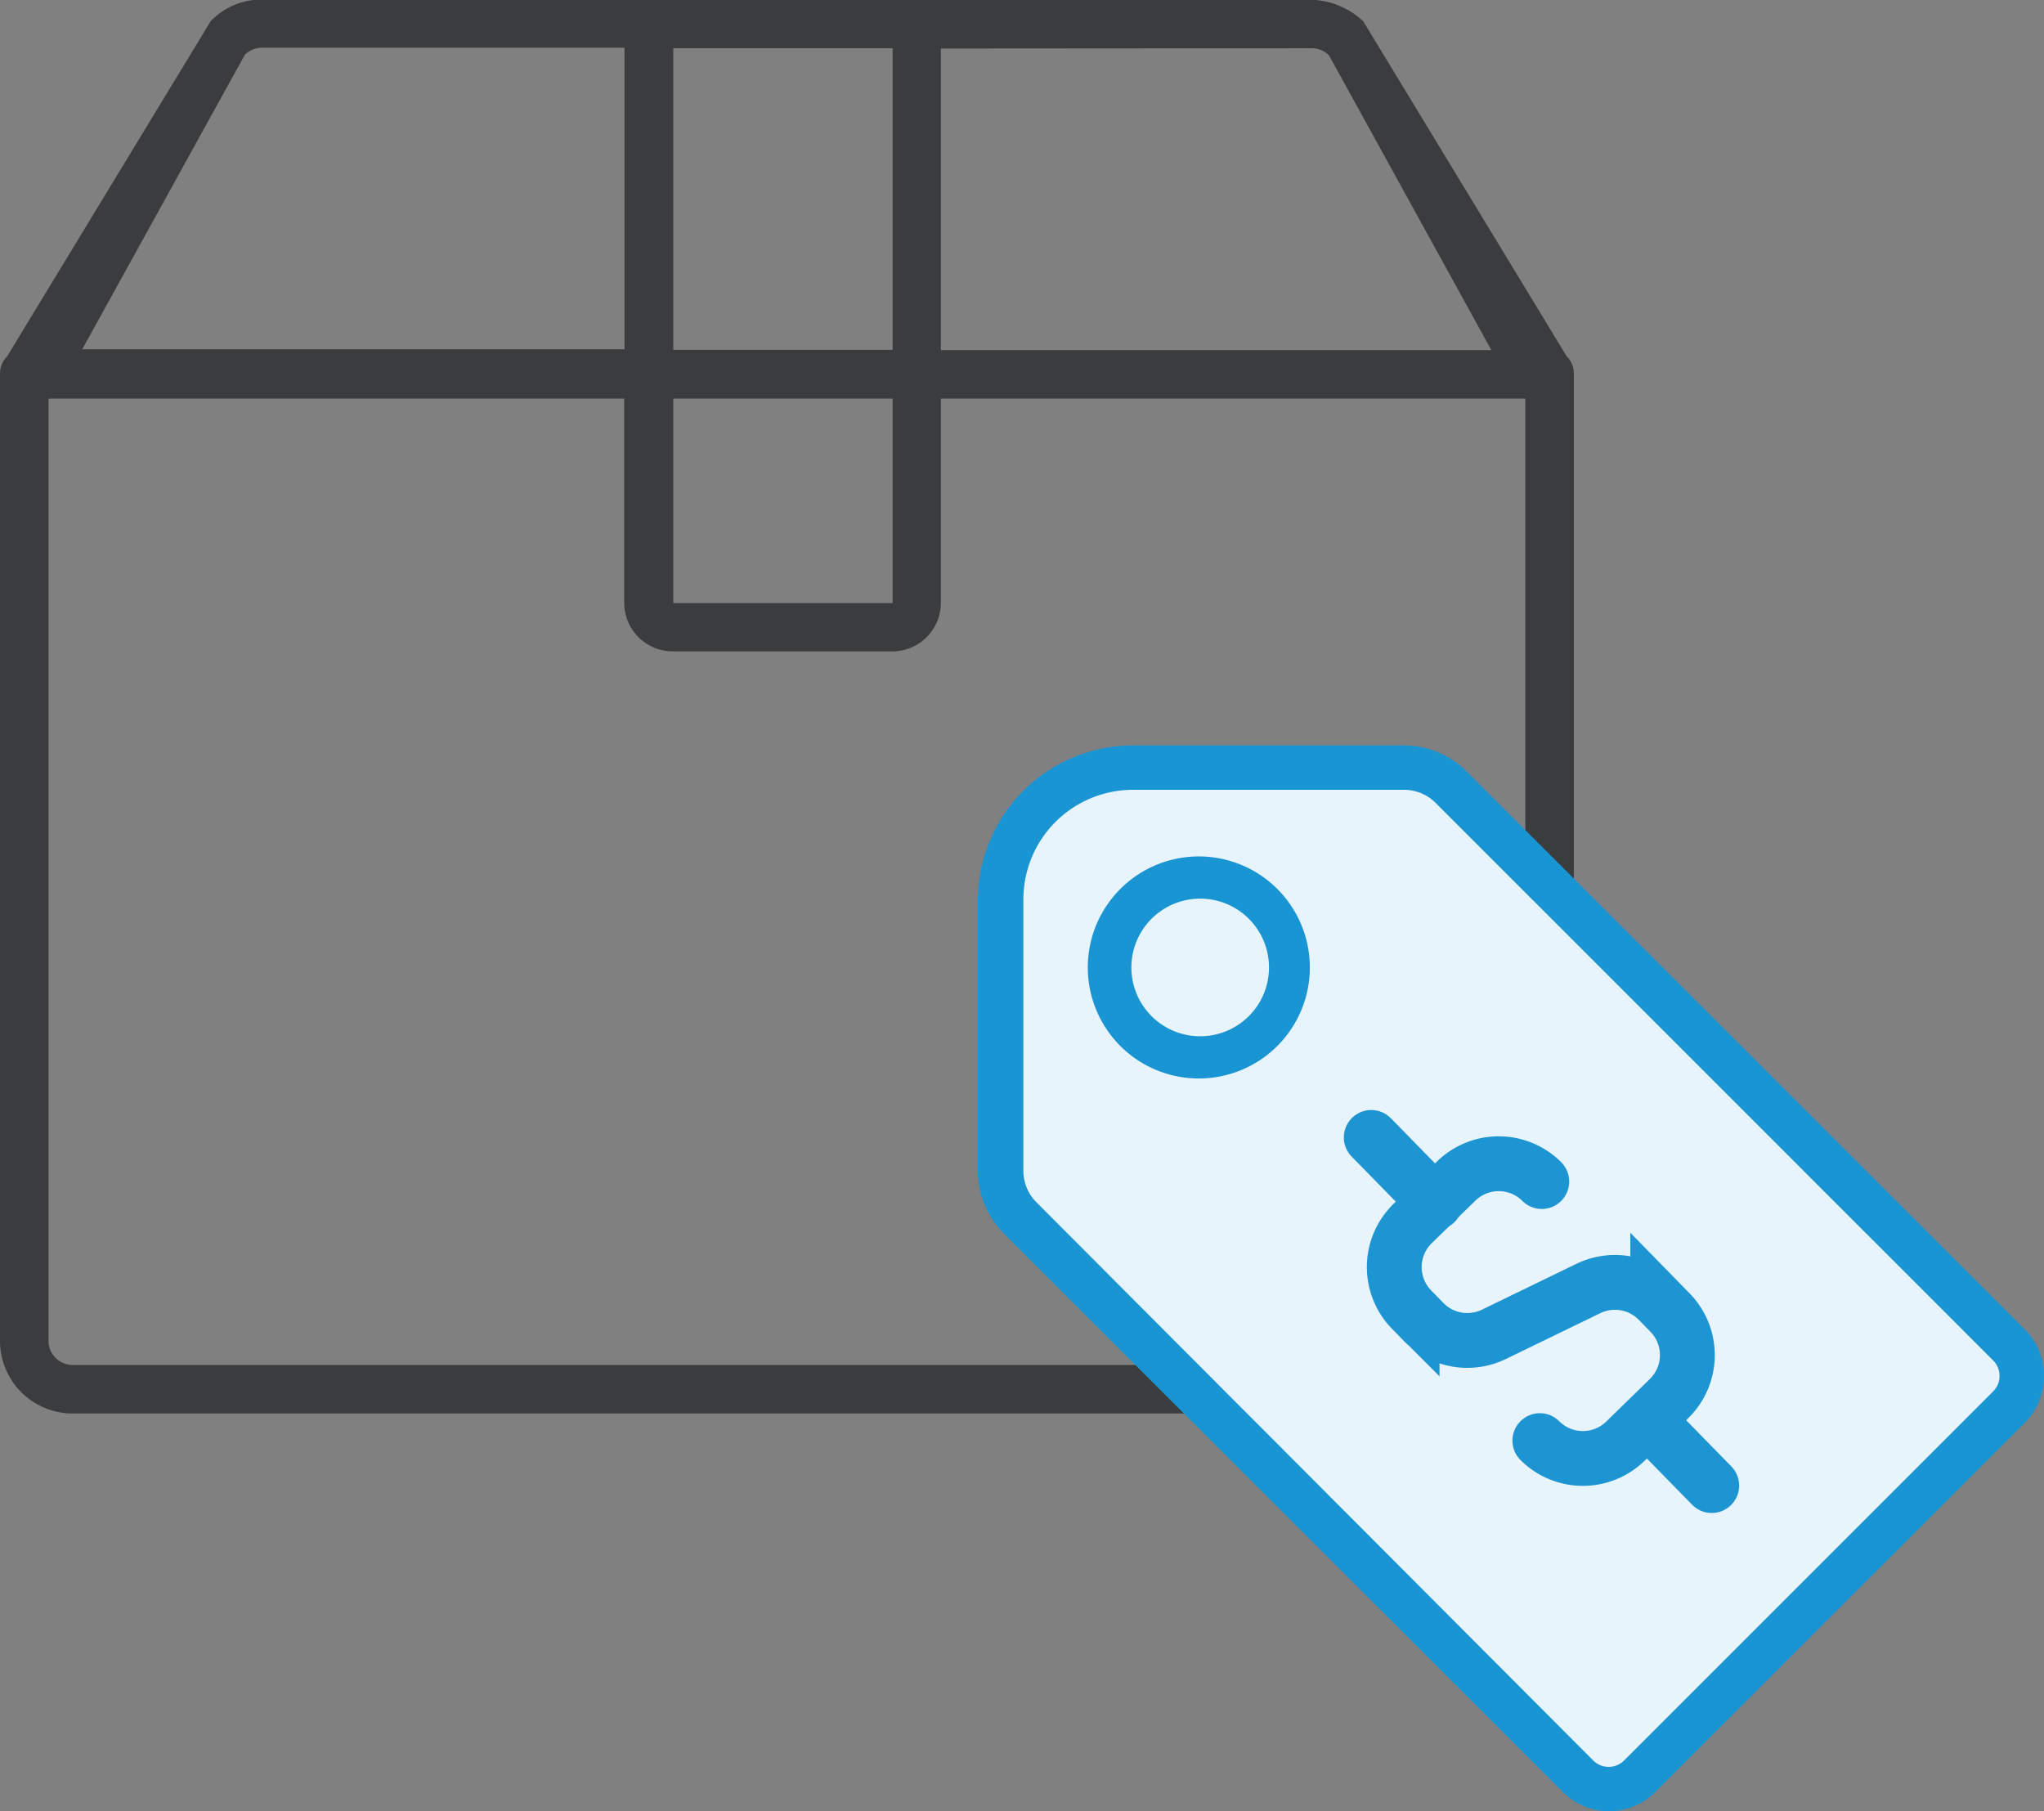
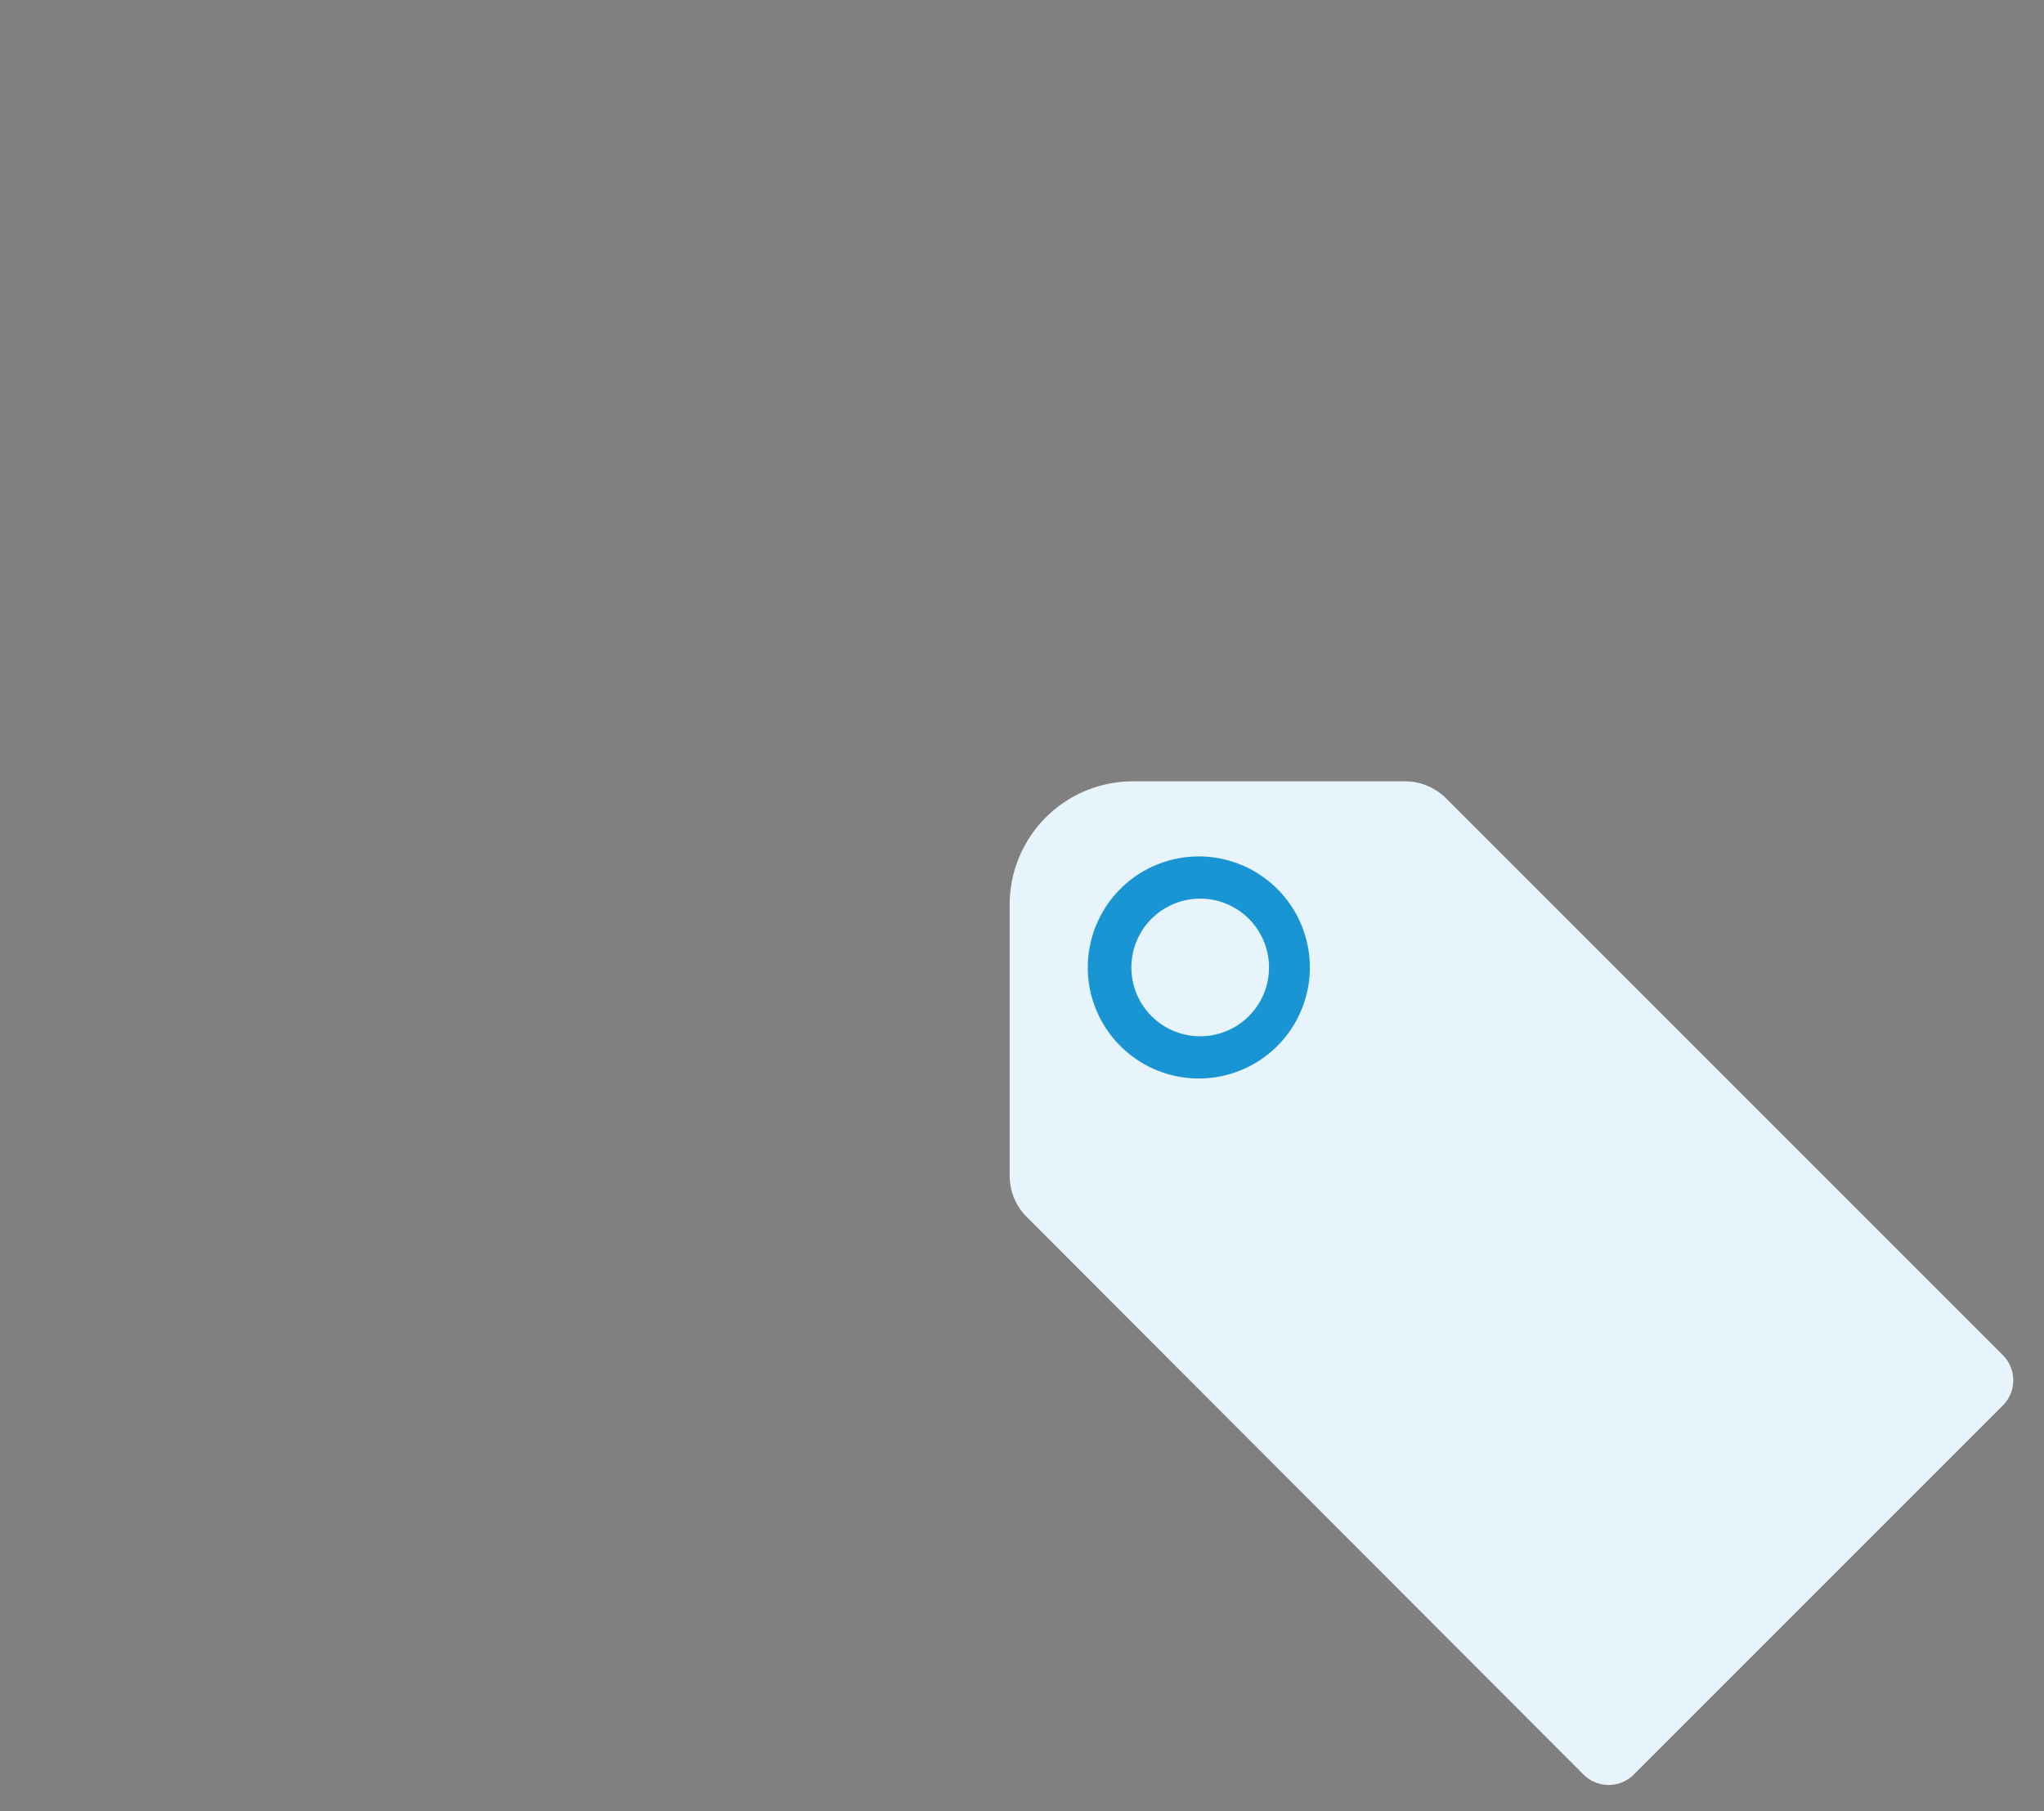
<svg xmlns="http://www.w3.org/2000/svg" id="Layer_2" data-name="Layer 2" viewBox="0 0 74.56 66.07">
  <rect x="0" y="0" width="74.56" height="66.07" fill="#808080" stroke="none" />
  <defs>
    <style>.cls-1{fill:#3a3c3d;}.cls-2{fill:#e8f4fb;stroke:#e8f4fb;}.cls-2,.cls-4{stroke-miterlimit:10;}.cls-3{fill:#1a95d3;}.cls-4{fill:none;stroke:#1e95d3;stroke-linecap:round;stroke-width:2px;}</style>
  </defs>
  <title>img_pme_mod3</title>
-   <path class="cls-1" d="M57.15,13,49.73.78A2.86,2.86,0,0,0,47.55,0H9.25A2.55,2.55,0,0,0,7.68.78L.26,13a.88.88,0,0,0-.26.62V48.91a2.65,2.65,0,0,0,2.65,2.65H54.76a2.65,2.65,0,0,0,2.65-2.65V13.66A.88.88,0,0,0,57.15,13ZM47.86,1.76a.89.89,0,0,1,.62.26l5.92,10.75H34.32v-11Zm-15.3,0v11h-8v-11Zm-8,12.78h8V22h-8ZM8.93,2a.89.89,0,0,1,.62-.26H22.78v11H3ZM55.64,48.91a.88.88,0,0,1-.88.88H2.65a.88.88,0,0,1-.88-.88V14.54h21V22a1.77,1.77,0,0,0,1.76,1.76h8A1.77,1.77,0,0,0,34.32,22V14.54H55.64Z" />
  <path class="cls-2" d="M41.33,29a4,4,0,0,0-4,4v9.89A1.63,1.63,0,0,0,37.77,44L58.11,64.37a.8.8,0,0,0,.57.24v0a.8.8,0,0,0,.57-.24L72.7,50.92a.8.8,0,0,0,0-1.14L52.36,29.44A1.63,1.63,0,0,0,51.21,29Z" />
-   <path class="cls-3" d="M58.68,66.07h0A2.41,2.41,0,0,1,57,65.36L36.62,45a3.26,3.26,0,0,1-.95-2.29V32.84a5.66,5.66,0,0,1,5.65-5.65h9.89a3.26,3.26,0,0,1,2.29.95L73.85,48.48a2.42,2.42,0,0,1,0,3.43L60.39,65.36A2.41,2.41,0,0,1,58.68,66.07ZM41.33,28.81a4,4,0,0,0-4,4v9.89a1.63,1.63,0,0,0,.47,1.15L58.11,64.21a.8.8,0,0,0,.57.24v0a.8.8,0,0,0,.57-.24L72.7,50.76a.8.8,0,0,0,0-1.14L52.36,29.28a1.63,1.63,0,0,0-1.15-.47Z" />
  <path class="cls-3" d="M43.78,39.34a4.05,4.05,0,1,1,4-4.05A4.05,4.05,0,0,1,43.78,39.34Zm0-6.56a2.51,2.51,0,1,0,2.51,2.51A2.51,2.51,0,0,0,43.78,32.78Z" />
-   <path class="cls-4" d="M56.17,52.55h0a2.22,2.22,0,0,0,3.14,0L60.9,51a2.22,2.22,0,0,0,0-3.14l-.43-.44A2.22,2.22,0,0,0,57.94,47l-3.44,1.67a2.22,2.22,0,0,1-2.56-.44l-.43-.44a2.22,2.22,0,0,1,0-3.14l1.59-1.55a2.22,2.22,0,0,1,3.14,0h0" />
-   <line class="cls-4" x1="52.35" y1="43.87" x2="50.02" y2="41.49" />
-   <line class="cls-4" x1="60.11" y1="51.81" x2="62.44" y2="54.19" />
</svg>